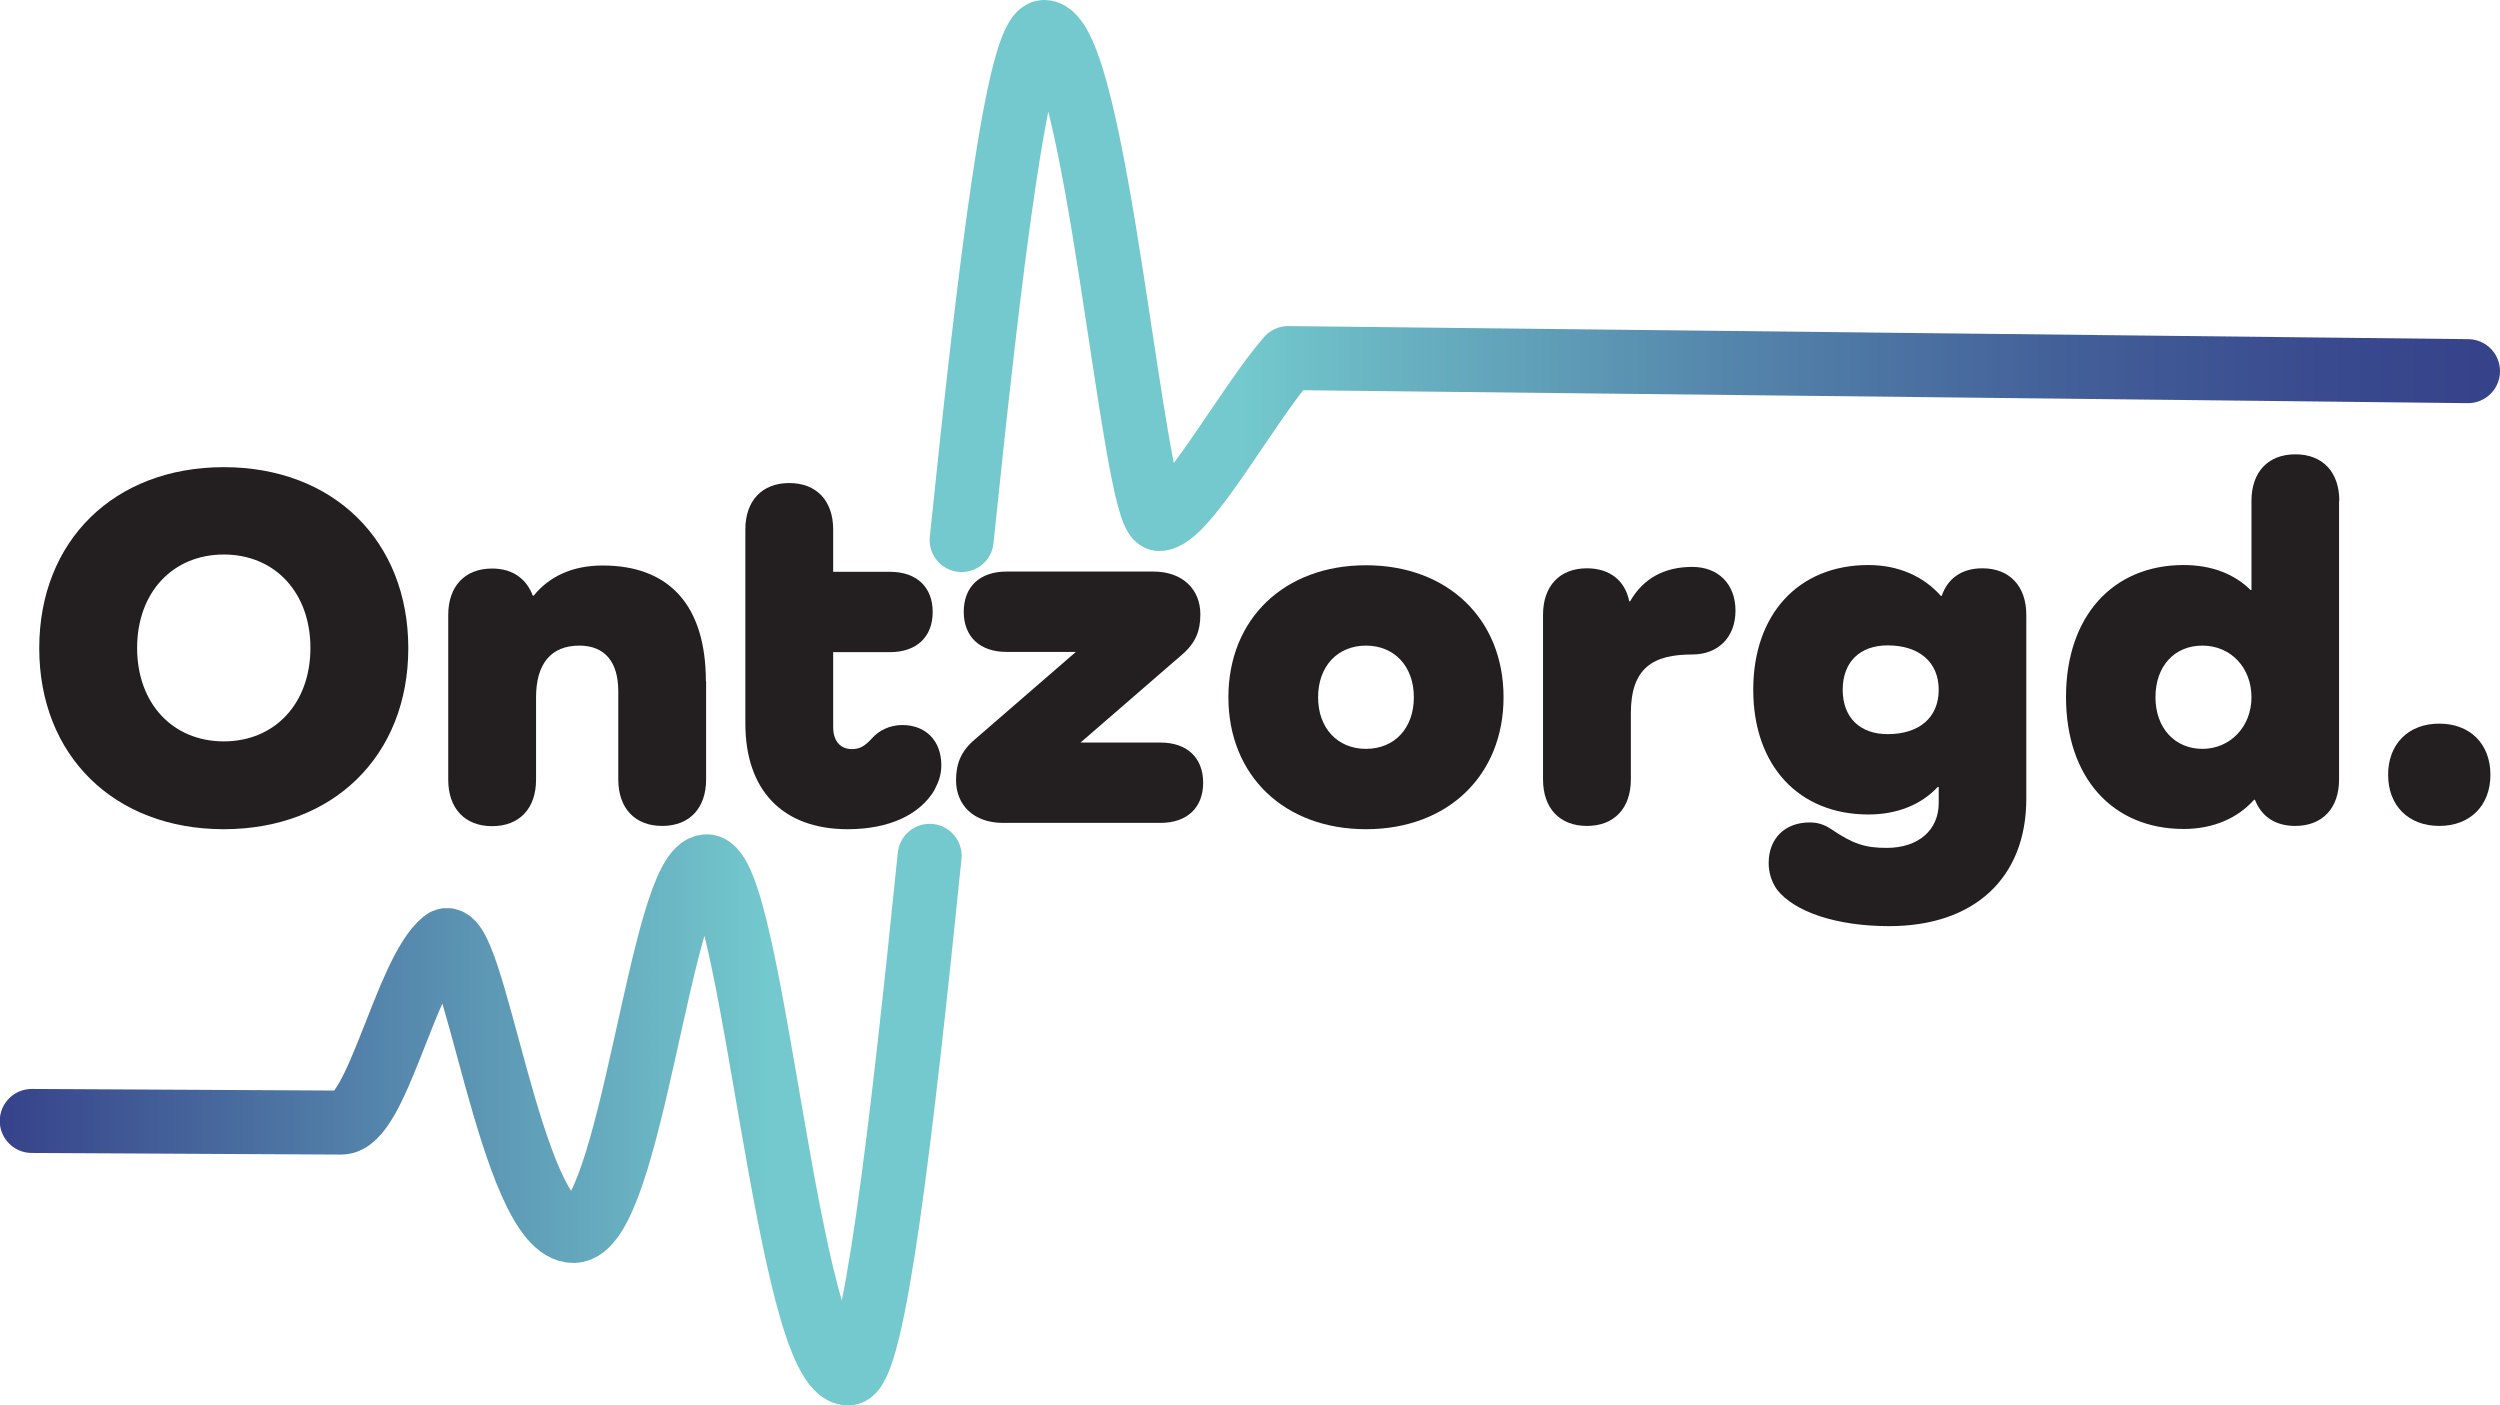
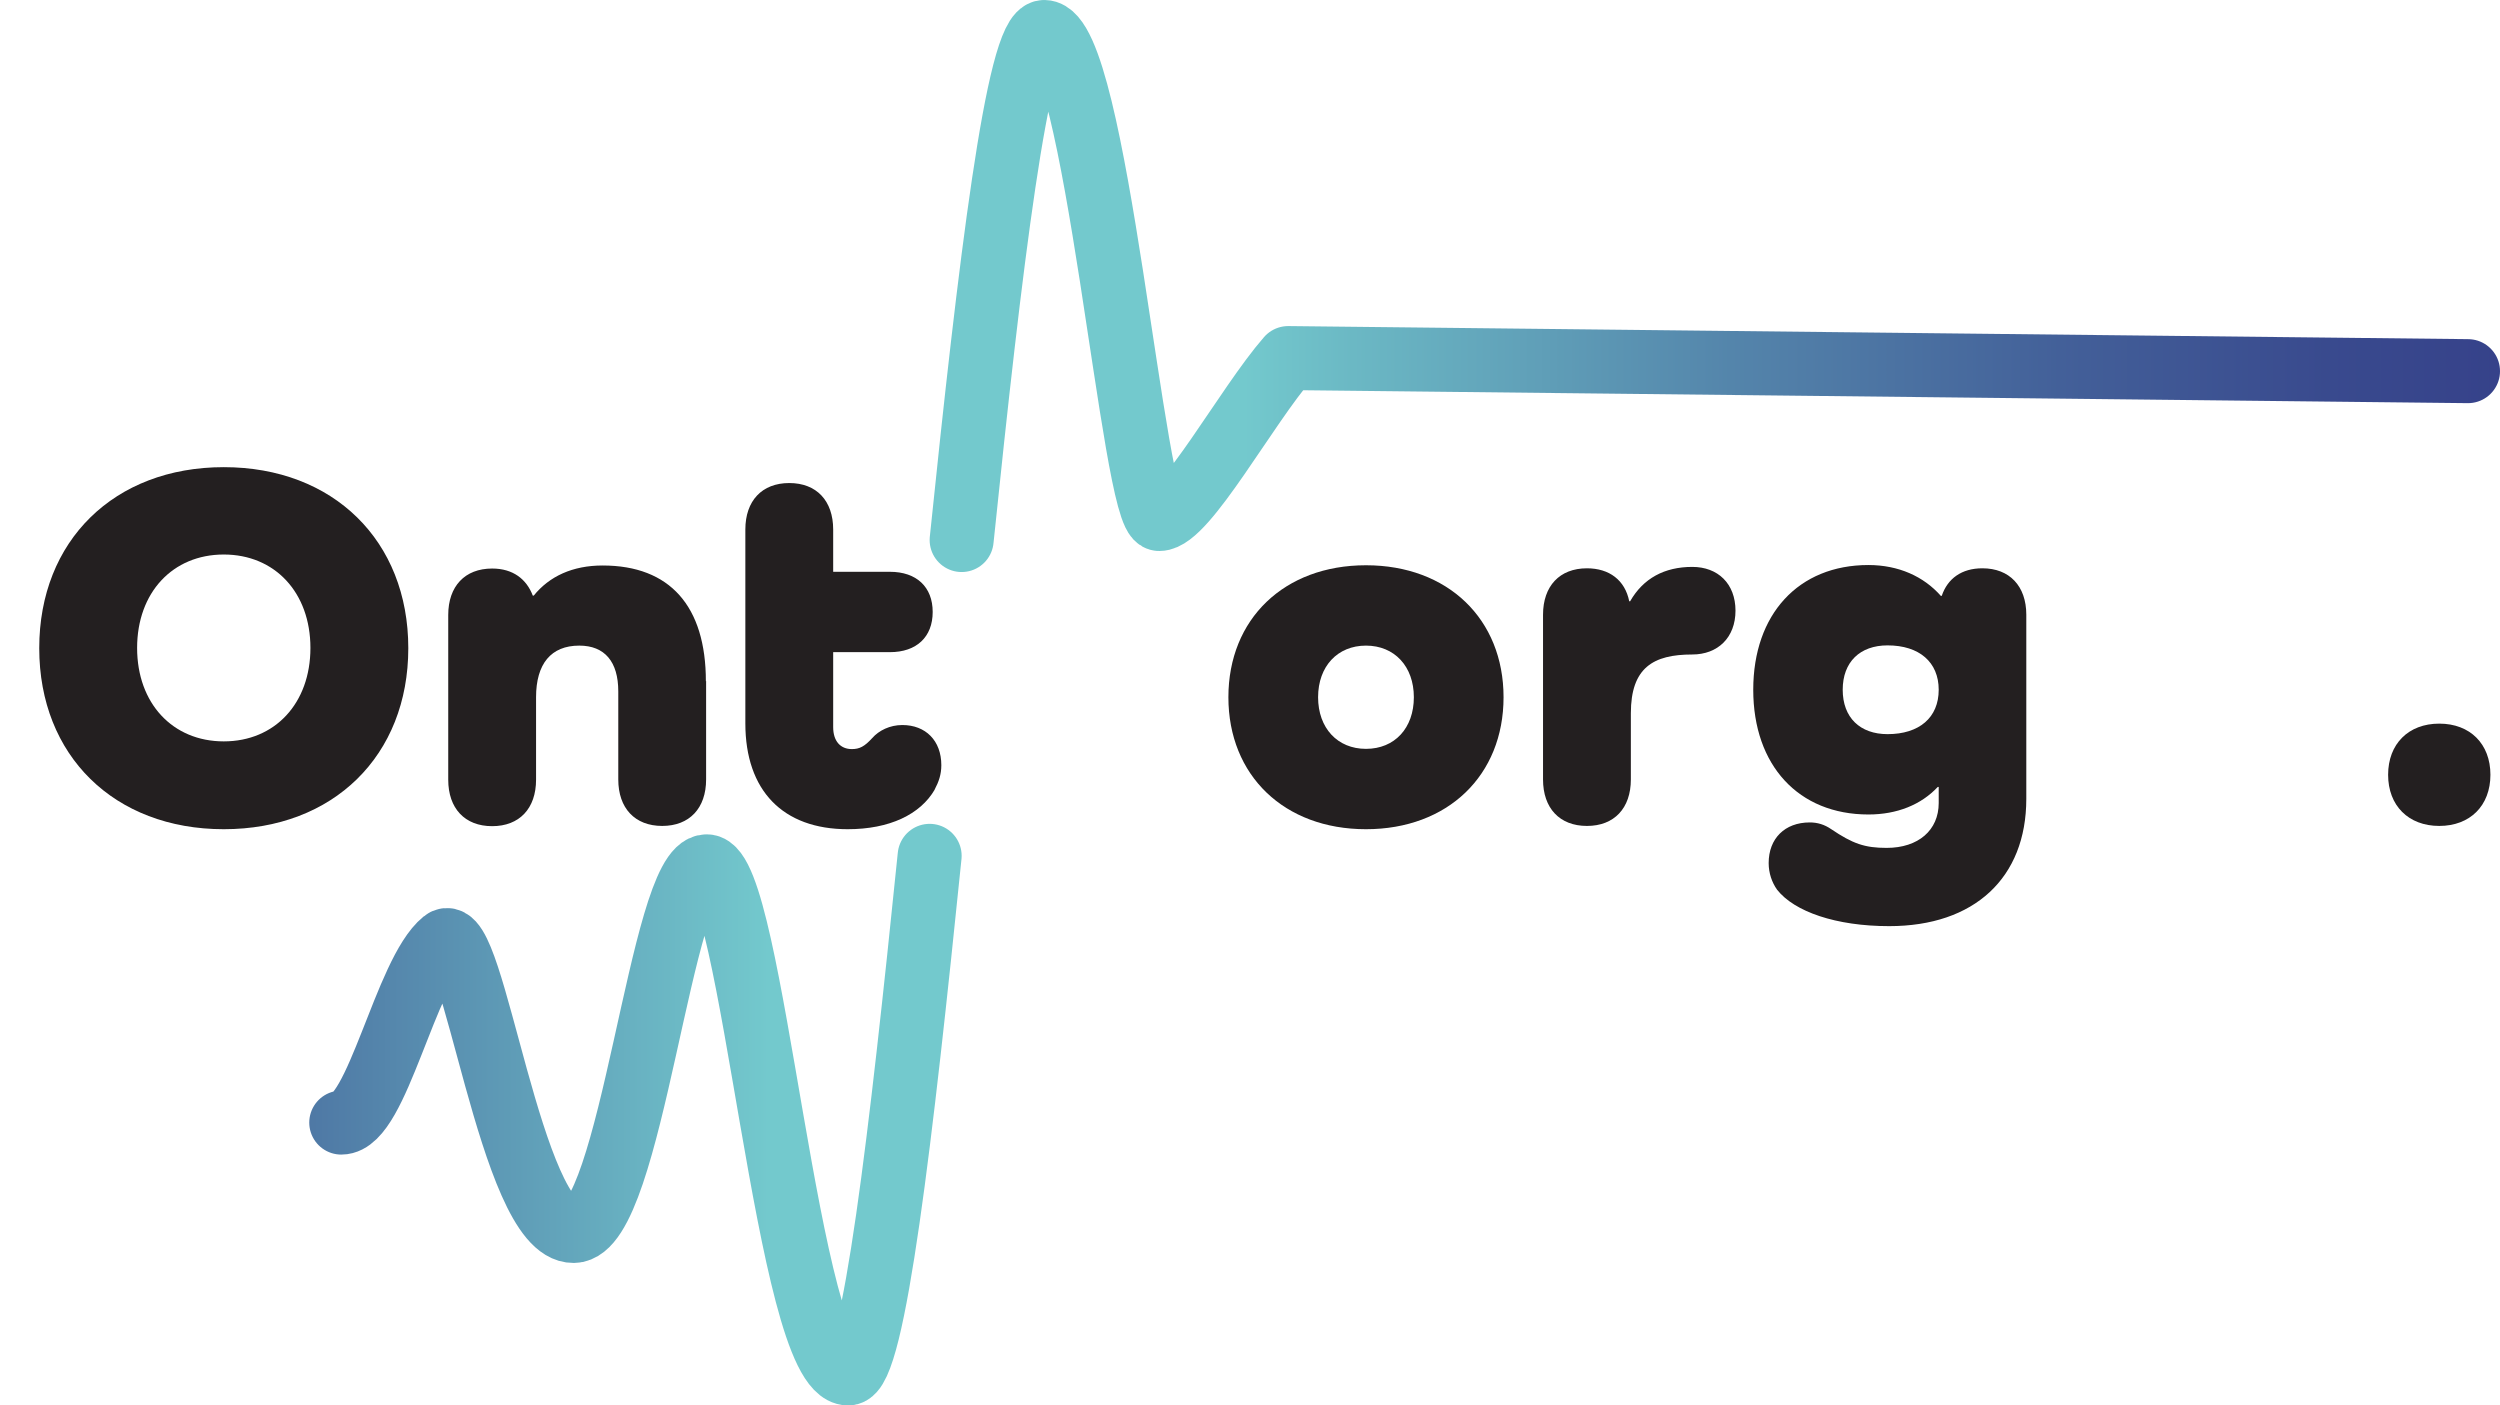
<svg xmlns="http://www.w3.org/2000/svg" viewBox="0 0 107.03 60.17">
  <defs>
    <style>
      .cls-1 {
        fill: #231f20;
      }

      .cls-2 {
        stroke: url(#Naamloos_verloop_15);
      }

      .cls-2, .cls-3 {
        fill: none;
        stroke-linecap: round;
        stroke-linejoin: round;
        stroke-width: 2.74px;
      }

      .cls-3 {
        stroke: url(#Naamloos_verloop_7);
      }
    </style>
    <linearGradient id="Naamloos_verloop_15" data-name="Naamloos verloop 15" x1="0" y1="242.19" x2="41.17" y2="242.19" gradientTransform="translate(0 -194.47)" gradientUnits="userSpaceOnUse">
      <stop offset="0" stop-color="#322c81" />
      <stop offset="0" stop-color="#353c87" />
      <stop offset="0" stop-color="#37448b" />
      <stop offset="0" stop-color="#36428a" />
      <stop offset=".8" stop-color="#73c9cd" />
    </linearGradient>
    <linearGradient id="Naamloos_verloop_7" data-name="Naamloos verloop 7" x1="39.8" y1="206.71" x2="107.03" y2="206.71" gradientTransform="translate(0 -194.47)" gradientUnits="userSpaceOnUse">
      <stop offset=".2" stop-color="#73c9cd" />
      <stop offset=".27" stop-color="#6bb8c4" />
      <stop offset=".51" stop-color="#5485ab" />
      <stop offset=".72" stop-color="#436099" />
      <stop offset=".89" stop-color="#394a8e" />
      <stop offset="1" stop-color="#36428a" />
      <stop offset="1" stop-color="#322c81" />
      <stop offset="1" stop-color="#322e82" />
    </linearGradient>
  </defs>
  <g id="FIGURE">
-     <path class="cls-2" d="M39.8,36.64c-1.21,11.88-2.4,22.18-3.49,22.16-2.61-.04-4.09-21.69-6.05-21.71-1.96-.02-3.22,15.58-5.7,15.61-2.7.03-4.31-13.41-5.56-12.4-1.64,1.33-2.86,7.76-4.39,7.76l-13.25-.07" />
+     <path class="cls-2" d="M39.8,36.64c-1.21,11.88-2.4,22.18-3.49,22.16-2.61-.04-4.09-21.69-6.05-21.71-1.96-.02-3.22,15.58-5.7,15.61-2.7.03-4.31-13.41-5.56-12.4-1.64,1.33-2.86,7.76-4.39,7.76" />
    <path class="cls-3" d="M105.66,15.89l-50.51-.56c-1.79,2.05-4.4,6.89-5.52,6.89S46.93,1.41,44.71,1.37c-1.13-.02-2.33,10.04-3.54,21.75" />
  </g>
  <g id="TEXT">
    <g>
      <path class="cls-1" d="M9.58,20c4.69,0,7.9,3.15,7.9,7.75s-3.21,7.75-7.9,7.75-7.9-3.15-7.9-7.75,3.21-7.75,7.9-7.75ZM9.58,31.74c2.19,0,3.71-1.63,3.71-4s-1.52-4-3.71-4-3.71,1.63-3.71,4,1.52,4,3.71,4Z" />
      <path class="cls-1" d="M30.23,29.15v4.22c0,1.23-.71,1.99-1.88,1.99s-1.88-.76-1.88-1.99v-3.77c0-1.27-.58-1.96-1.67-1.96-1.21,0-1.85.78-1.85,2.21v3.53c0,1.23-.71,1.99-1.88,1.99s-1.88-.76-1.88-1.99v-7.05c0-1.23.71-1.99,1.88-1.99.89,0,1.47.45,1.74,1.16h.04c.67-.83,1.67-1.29,2.95-1.29,2.88,0,4.42,1.74,4.42,4.96Z" />
      <path class="cls-1" d="M40.02,33.8c-.62,1.07-1.94,1.7-3.73,1.7-2.77,0-4.38-1.65-4.38-4.53v-8.3c0-1.23.71-1.99,1.88-1.99s1.88.76,1.88,1.99v1.81h2.43c1.14,0,1.83.65,1.83,1.72s-.69,1.72-1.83,1.72h-2.43v3.21c0,.6.31.94.8.94.33,0,.54-.11.87-.47.29-.33.76-.56,1.29-.56,1,0,1.67.67,1.67,1.72,0,.4-.11.71-.29,1.05Z" />
-       <path class="cls-1" d="M49.68,31.79c1.14,0,1.83.65,1.83,1.72s-.69,1.72-1.83,1.72h-6.74c-1.25,0-2.01-.76-2.01-1.83,0-.71.22-1.25.8-1.74l4.33-3.75h-2.97c-1.14,0-1.83-.65-1.83-1.72s.69-1.72,1.83-1.72h6.29c1.25,0,2.01.76,2.01,1.83,0,.71-.2,1.23-.8,1.74l-4.33,3.75h3.42Z" />
      <path class="cls-1" d="M58.48,24.2c3.5,0,5.89,2.3,5.89,5.65s-2.39,5.65-5.89,5.65-5.89-2.3-5.89-5.65,2.39-5.65,5.89-5.65ZM58.48,32.06c1.23,0,2.05-.89,2.05-2.21s-.83-2.21-2.05-2.21-2.05.89-2.05,2.21.83,2.21,2.05,2.21Z" />
      <path class="cls-1" d="M74.3,26.14c0,1.16-.76,1.88-1.85,1.88-1.67,0-2.63.56-2.63,2.52v2.83c0,1.23-.71,1.99-1.88,1.99s-1.88-.76-1.88-1.99v-7.05c0-1.23.71-1.99,1.88-1.99.96,0,1.63.51,1.81,1.41h.04c.56-.98,1.47-1.47,2.66-1.47,1.09,0,1.85.71,1.85,1.88Z" />
      <path class="cls-1" d="M86.75,26.32v7.88c0,3.39-2.23,5.45-5.87,5.45-2.28,0-4.06-.62-4.8-1.56-.22-.31-.36-.71-.36-1.14,0-1.05.69-1.74,1.76-1.74.33,0,.63.09.92.29.92.62,1.43.8,2.37.8,1.36,0,2.23-.76,2.23-1.92v-.69h-.04c-.71.76-1.74,1.18-2.97,1.18-2.99,0-4.93-2.1-4.93-5.34s1.94-5.34,4.93-5.34c1.29,0,2.37.49,3.1,1.32h.04c.25-.74.85-1.18,1.74-1.18,1.16,0,1.88.76,1.88,1.99ZM83,29.53c0-1.18-.83-1.9-2.19-1.9-1.18,0-1.92.71-1.92,1.9s.74,1.9,1.92,1.9c1.36,0,2.19-.71,2.19-1.9Z" />
-       <path class="cls-1" d="M100.14,21.45v11.92c0,1.23-.71,1.99-1.88,1.99-.87,0-1.45-.42-1.72-1.12h-.04c-.69.78-1.74,1.25-3.01,1.25-3.06,0-5.04-2.21-5.04-5.65s1.99-5.65,5.04-5.65c1.18,0,2.17.38,2.86,1.07h.04v-3.82c0-1.23.71-1.99,1.88-1.99s1.88.76,1.88,1.99ZM96.39,29.85c0-1.27-.89-2.21-2.1-2.21s-2.01.89-2.01,2.21.83,2.21,2.01,2.21,2.1-.94,2.1-2.21Z" />
      <path class="cls-1" d="M102.24,33.17c0-1.32.87-2.19,2.19-2.19s2.19.87,2.19,2.19-.87,2.19-2.19,2.19-2.19-.87-2.19-2.19Z" />
    </g>
  </g>
</svg>